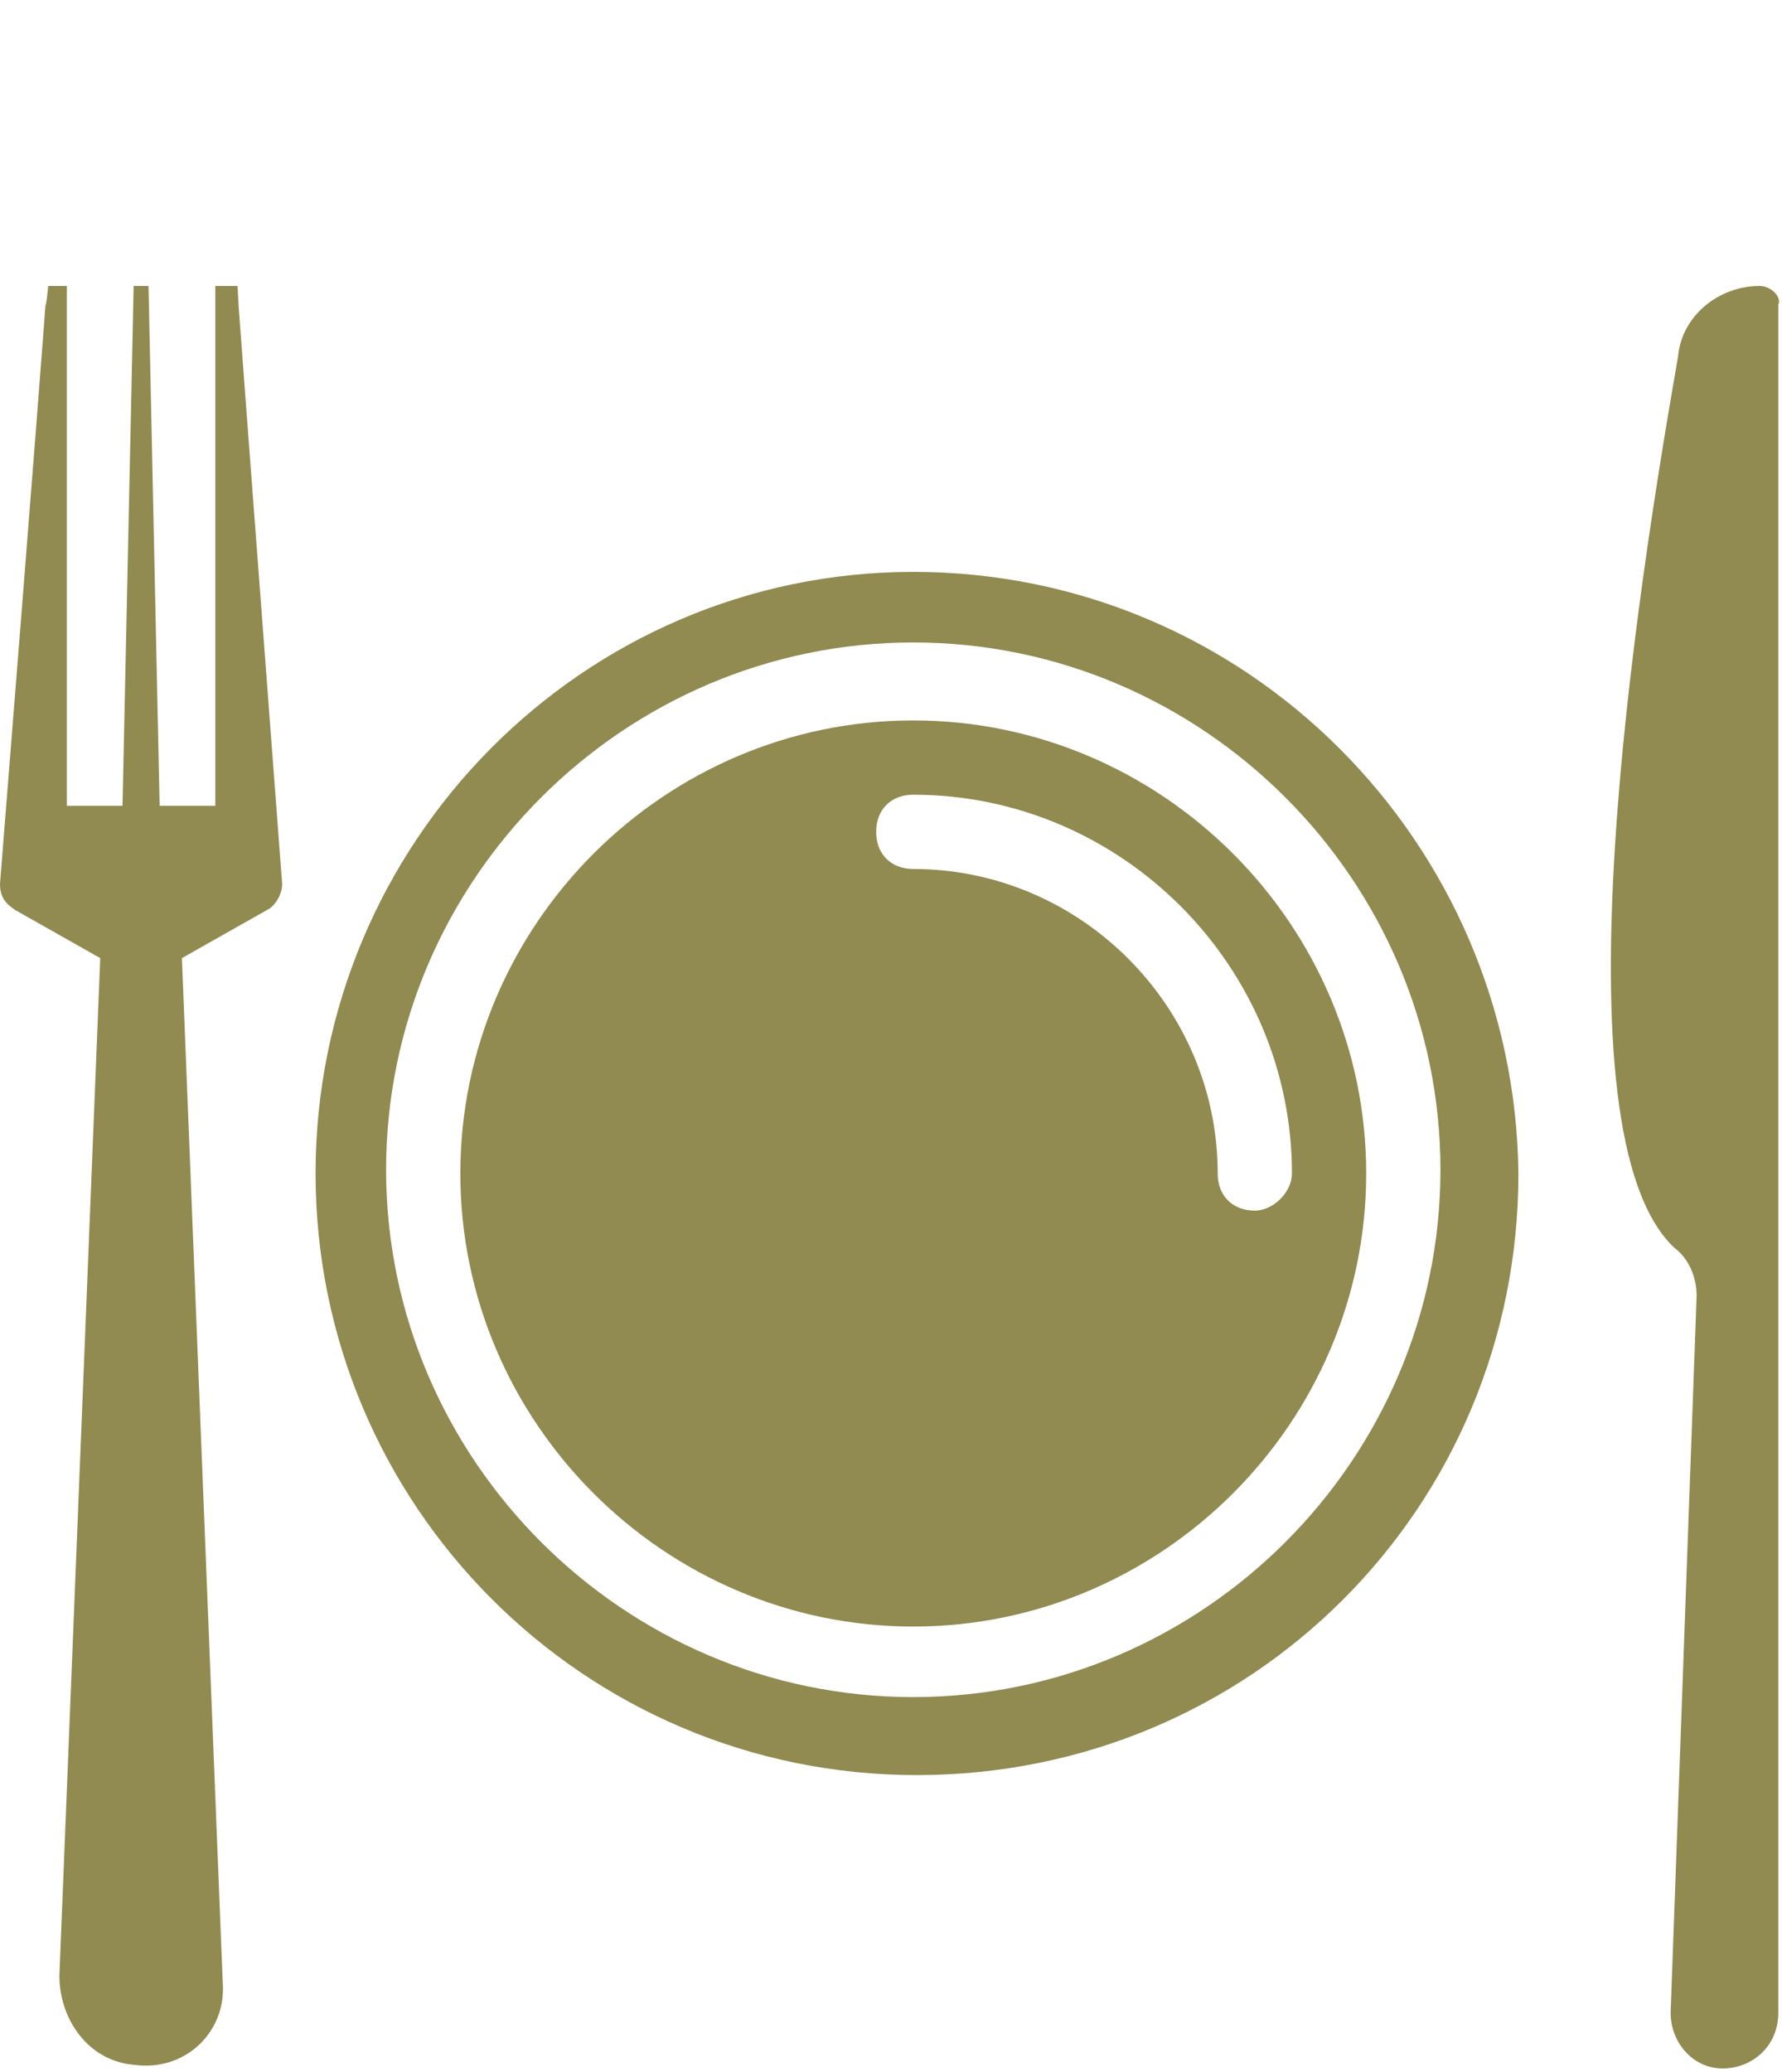
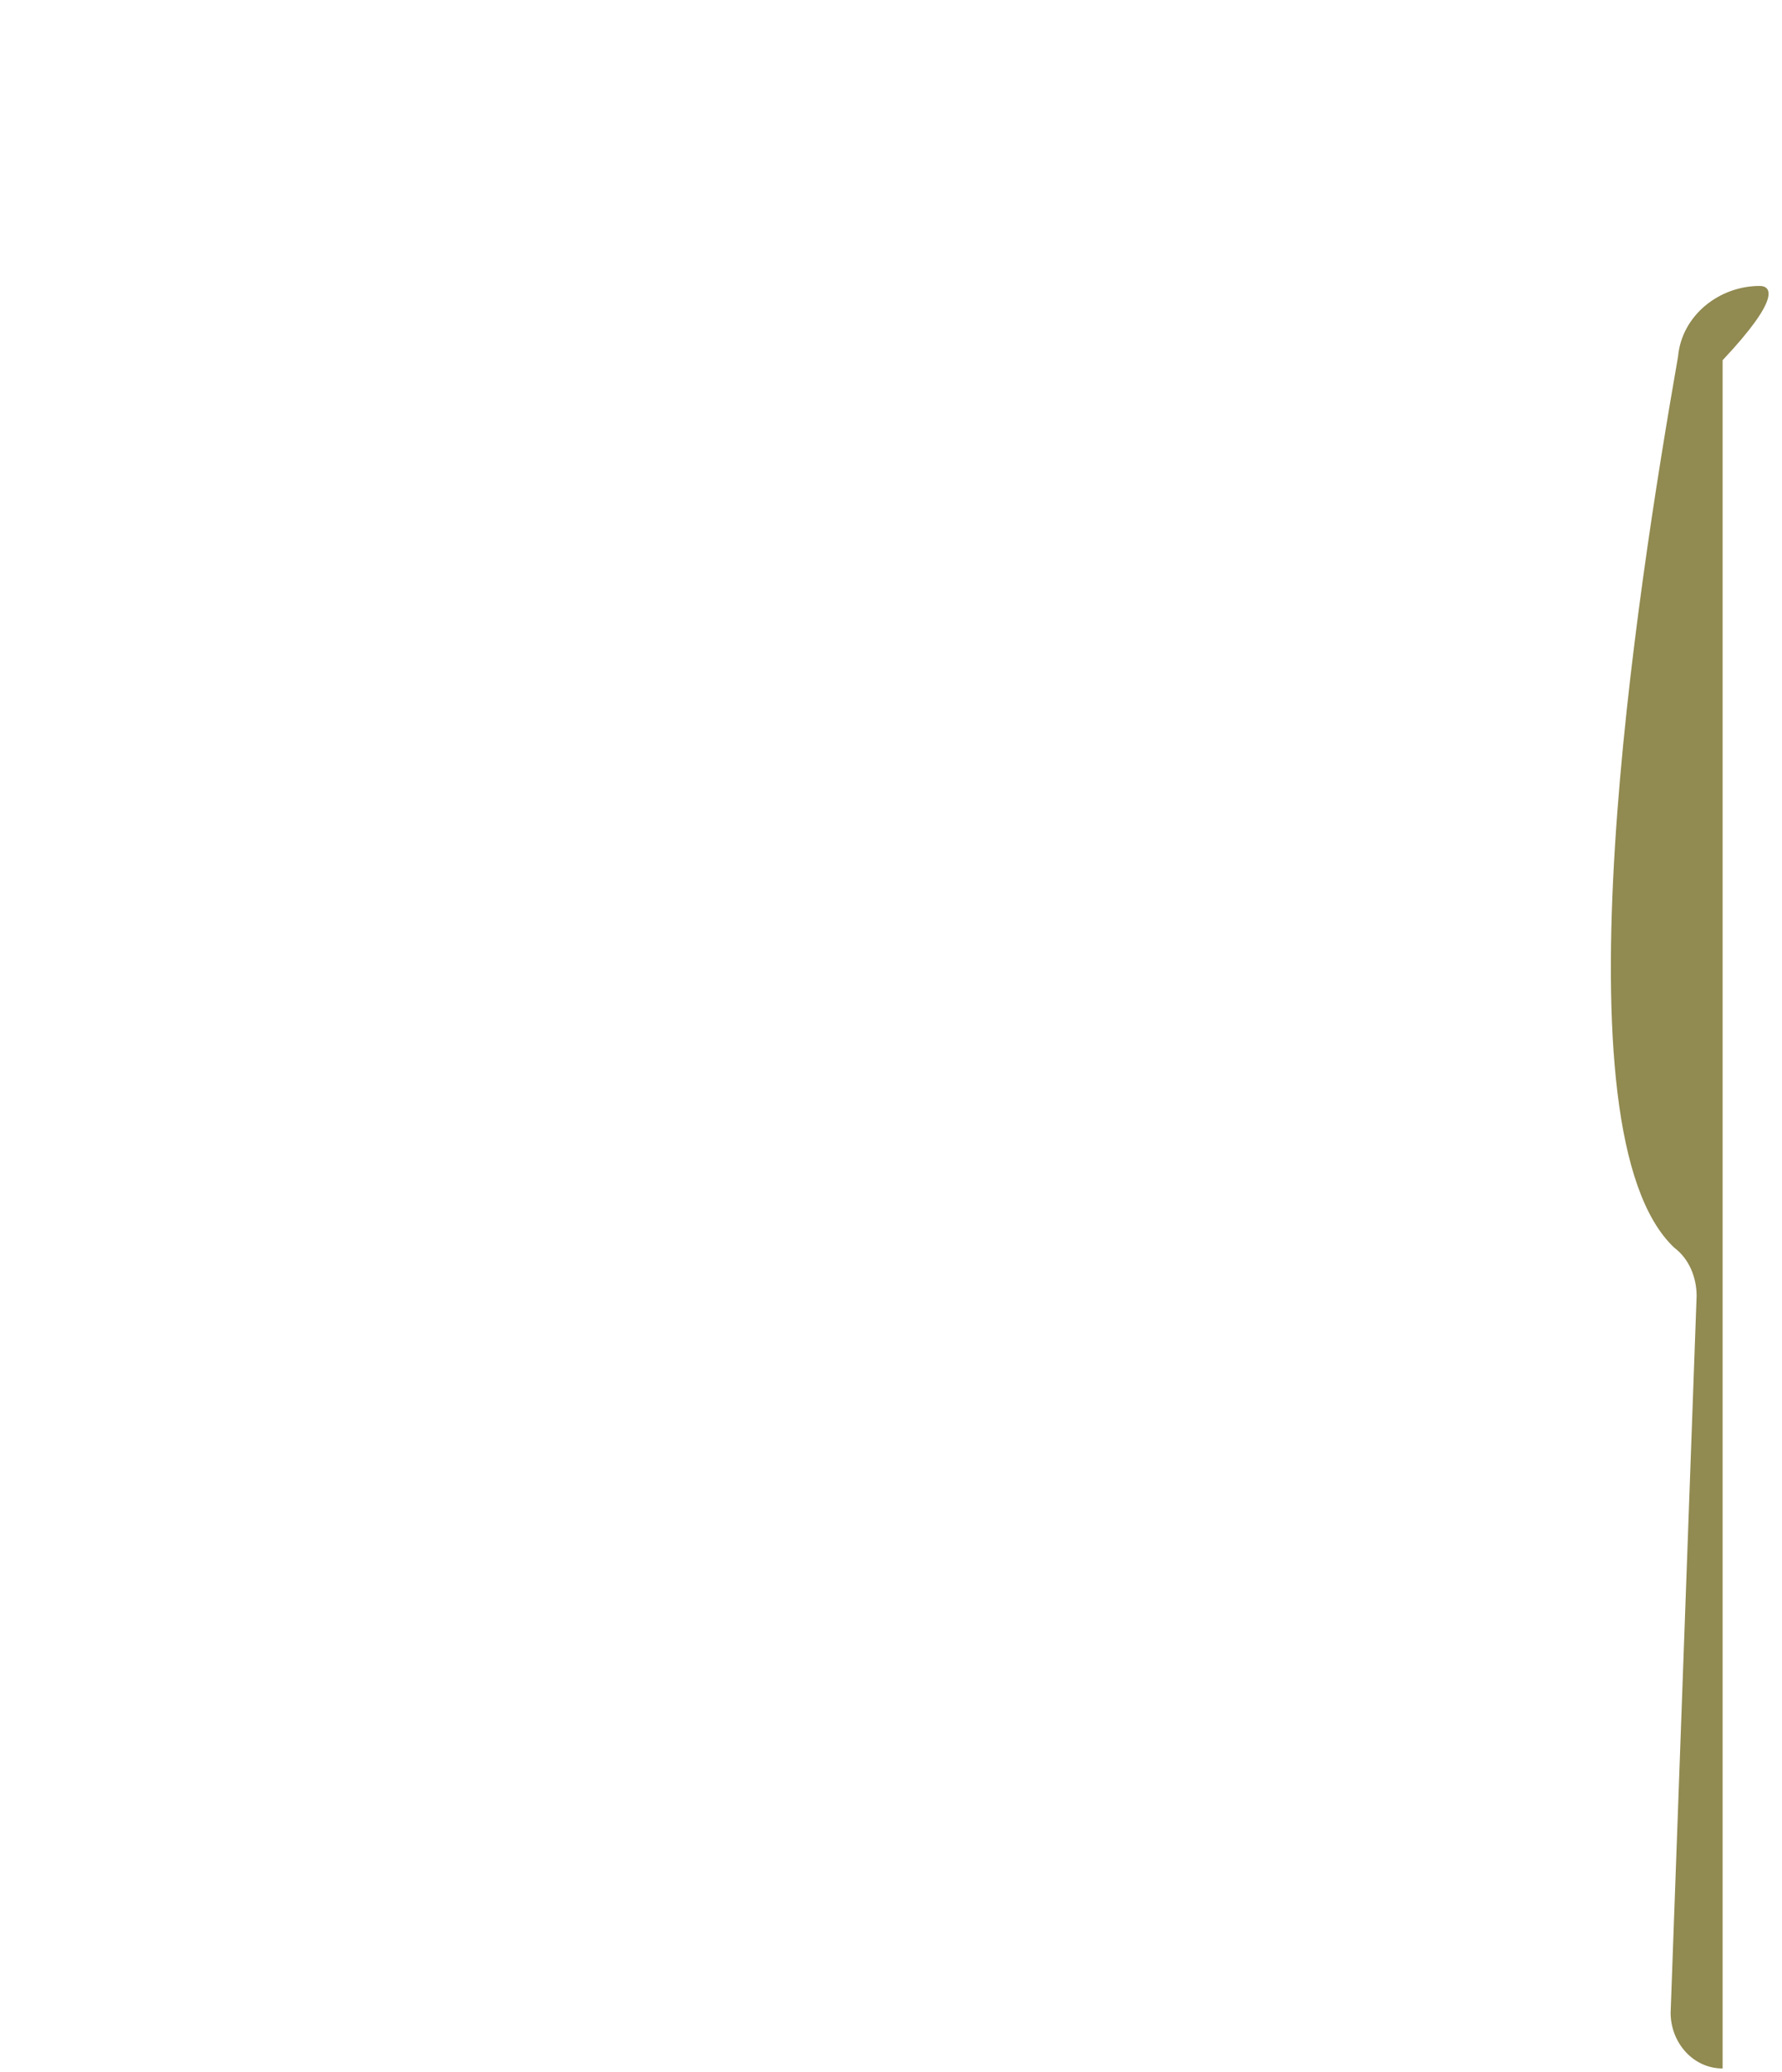
<svg xmlns="http://www.w3.org/2000/svg" fill="#918a51" height="55.8" preserveAspectRatio="xMidYMid meet" version="1" viewBox="1.0 -6.7 48.0 55.8" width="48" zoomAndPan="magnify">
  <g id="change1_1">
-     <path d="M7.4,1H6.8v14H5.3L5,1H4.6L4.3,15H2.8V1H2.3C2,3.8,2.9-6.7,1,17.1c0,0.3,0.1,0.5,0.4,0.7l2.3,1.3L2.6,46.5 c0,1.2,0.8,2.3,2,2.4C6,49.1,7.1,48,7,46.7L5.9,19.1l2.3-1.3c0.2-0.1,0.4-0.4,0.4-0.7C6.8-6.7,7.6,3.8,7.4,1z" />
-     <path d="M48.4,1c-1.1,0-2.1,0.8-2.2,1.9c-1.1,6.3-3.4,20.9-0.1,24c0.4,0.3,0.6,0.8,0.6,1.3l-0.7,19.3c0,0.8,0.6,1.5,1.4,1.5 c0.8,0,1.5-0.6,1.5-1.5v-46C49,1.3,48.7,1,48.4,1z" />
-     <path d="M25.6,12.7c-6.7,0-12.2,5.5-12.2,12.2c0,6.7,5.5,12.2,12.2,12.2s12.2-5.5,12.2-12.2C37.8,18.2,32.3,12.7,25.6,12.7z M34.8,25.9c-0.6,0-1-0.4-1-1c0-4.5-3.7-8.2-8.2-8.2c-0.6,0-1-0.4-1-1c0-0.6,0.4-1,1-1c5.6,0,10.2,4.6,10.2,10.2 C35.8,25.4,35.3,25.9,34.8,25.9z" />
-     <path d="M25.6,8.7C16.7,8.7,9.5,16,9.5,24.9c0,8.9,7.2,16.2,16.2,16.2s16.2-7.2,16.2-16.2C41.8,16,34.6,8.7,25.6,8.7z M25.6,39 c-7.8,0-14.2-6.4-14.2-14.2s6.4-14.2,14.2-14.2c7.8,0,14.2,6.4,14.2,14.2S33.4,39,25.6,39z" />
+     <path d="M48.4,1c-1.1,0-2.1,0.8-2.2,1.9c-1.1,6.3-3.4,20.9-0.1,24c0.4,0.3,0.6,0.8,0.6,1.3l-0.7,19.3c0,0.8,0.6,1.5,1.4,1.5 v-46C49,1.3,48.7,1,48.4,1z" />
  </g>
</svg>